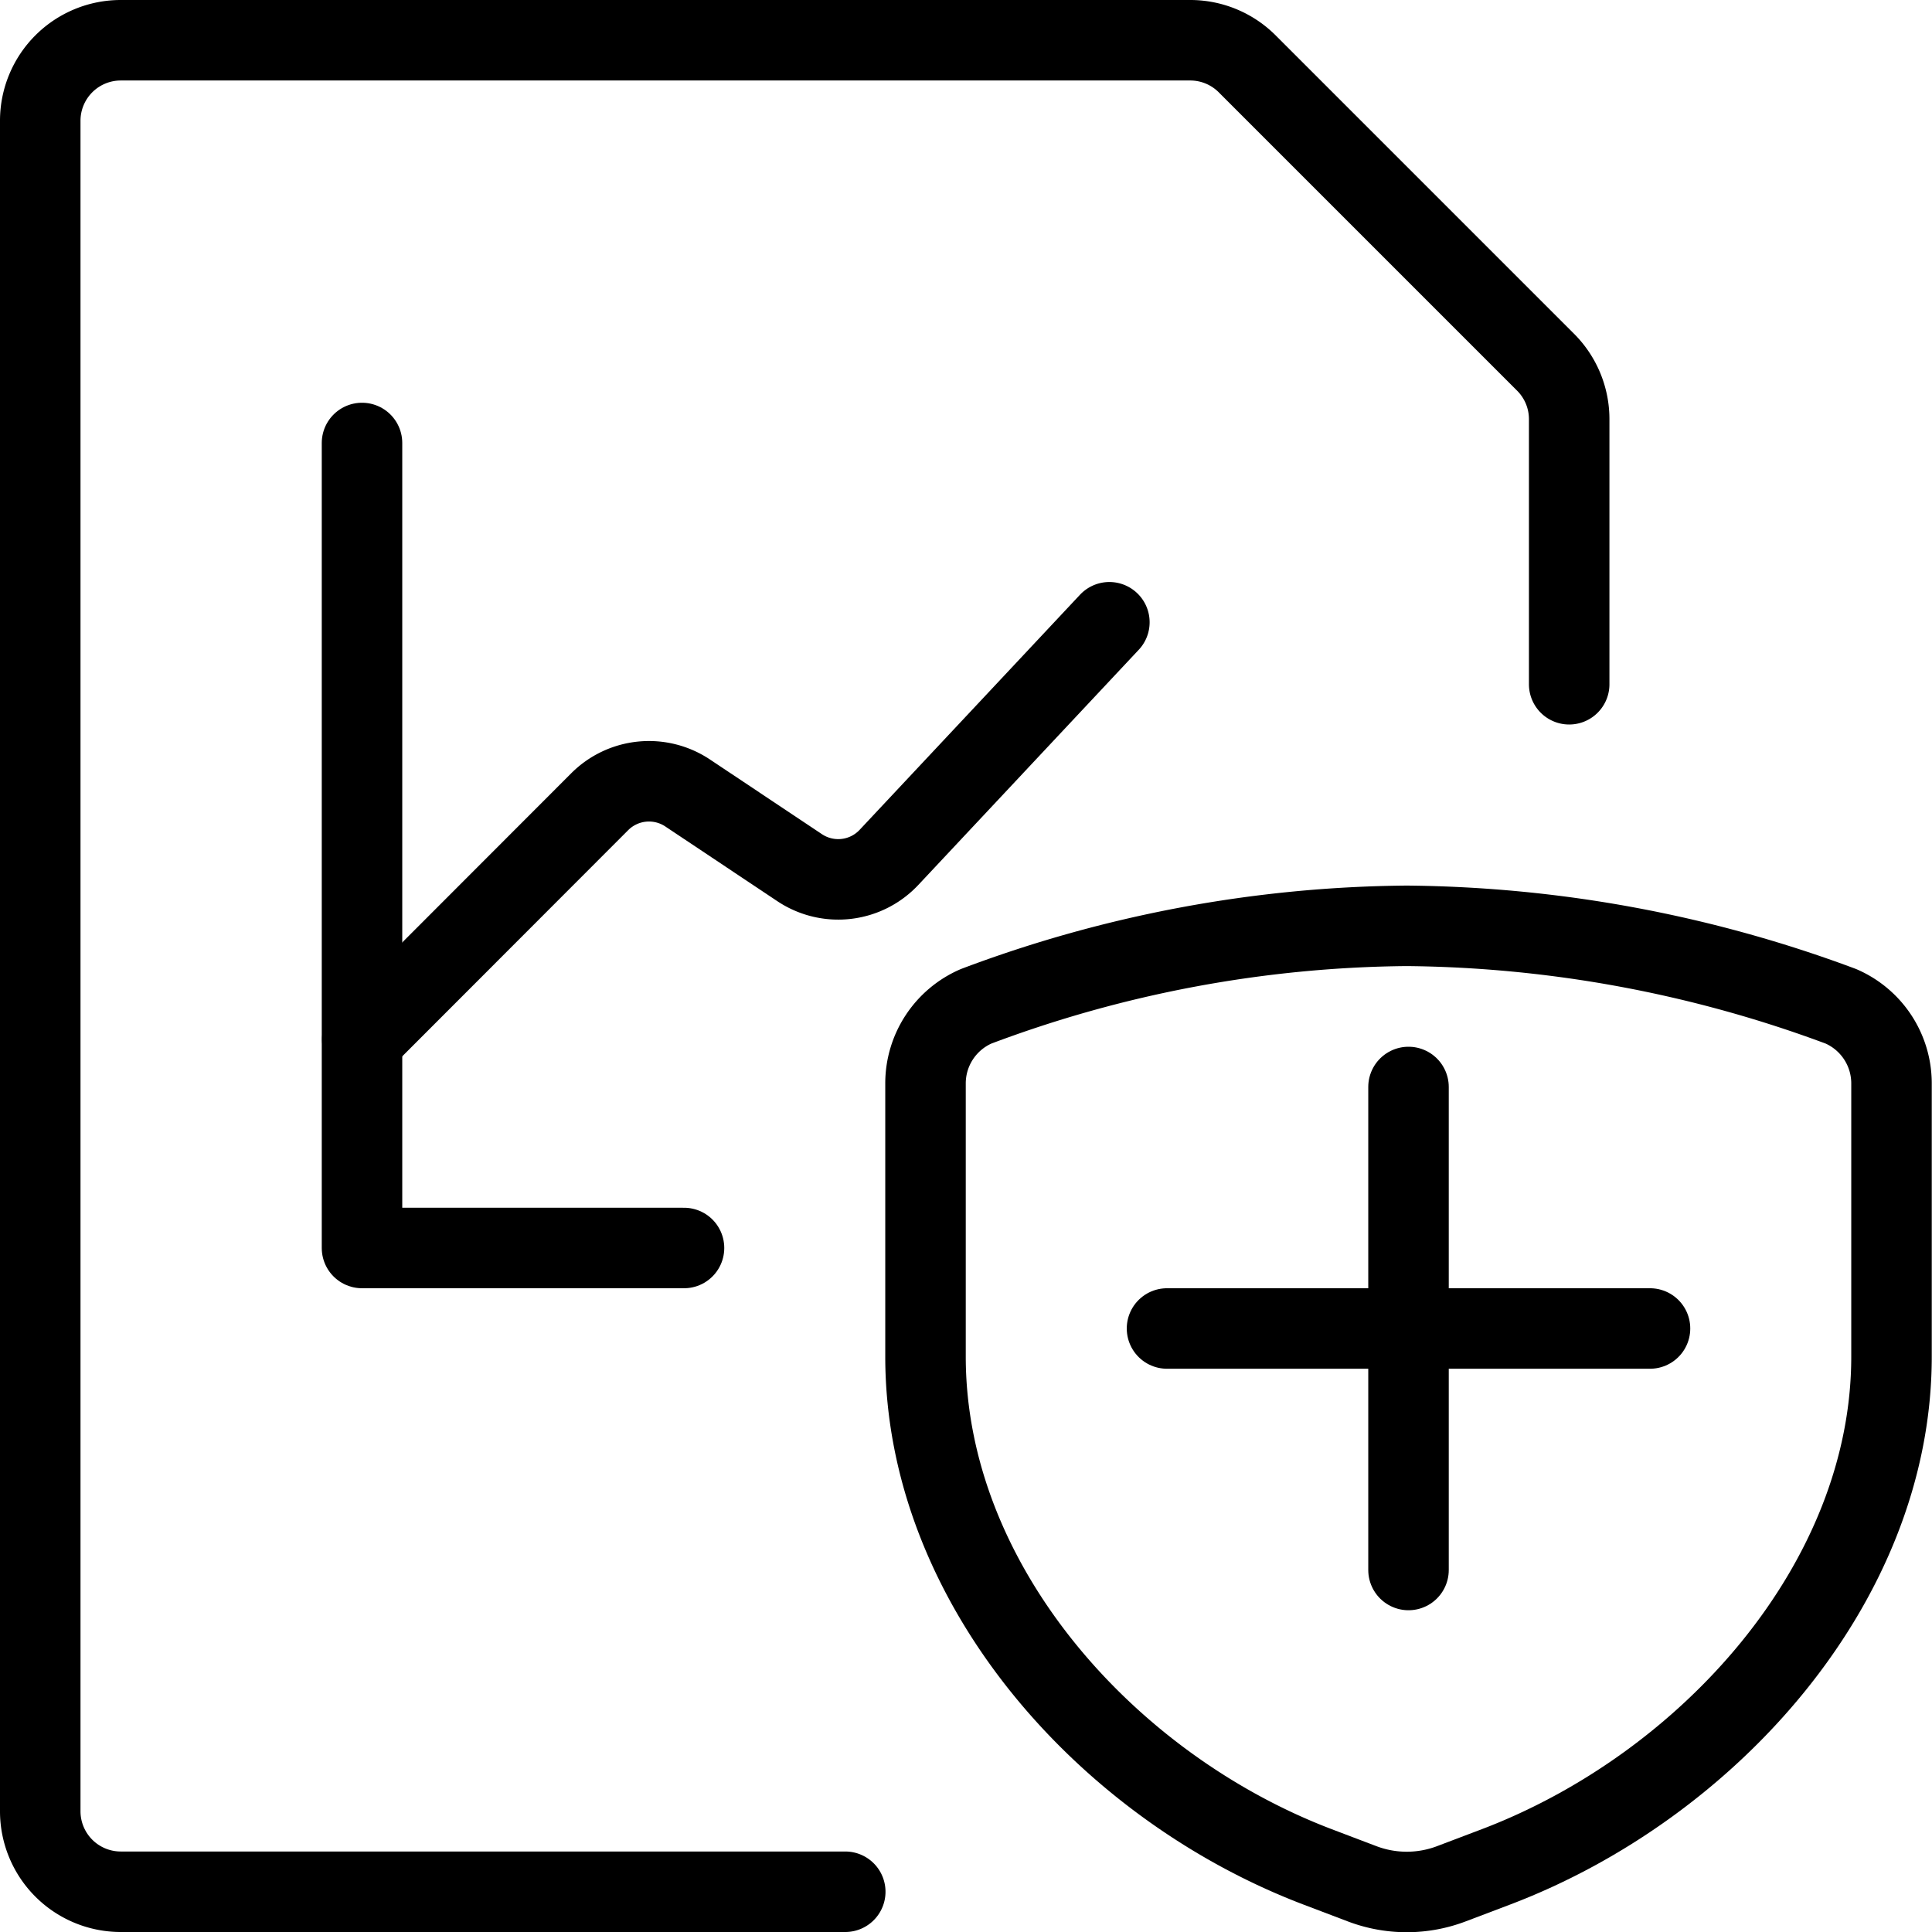
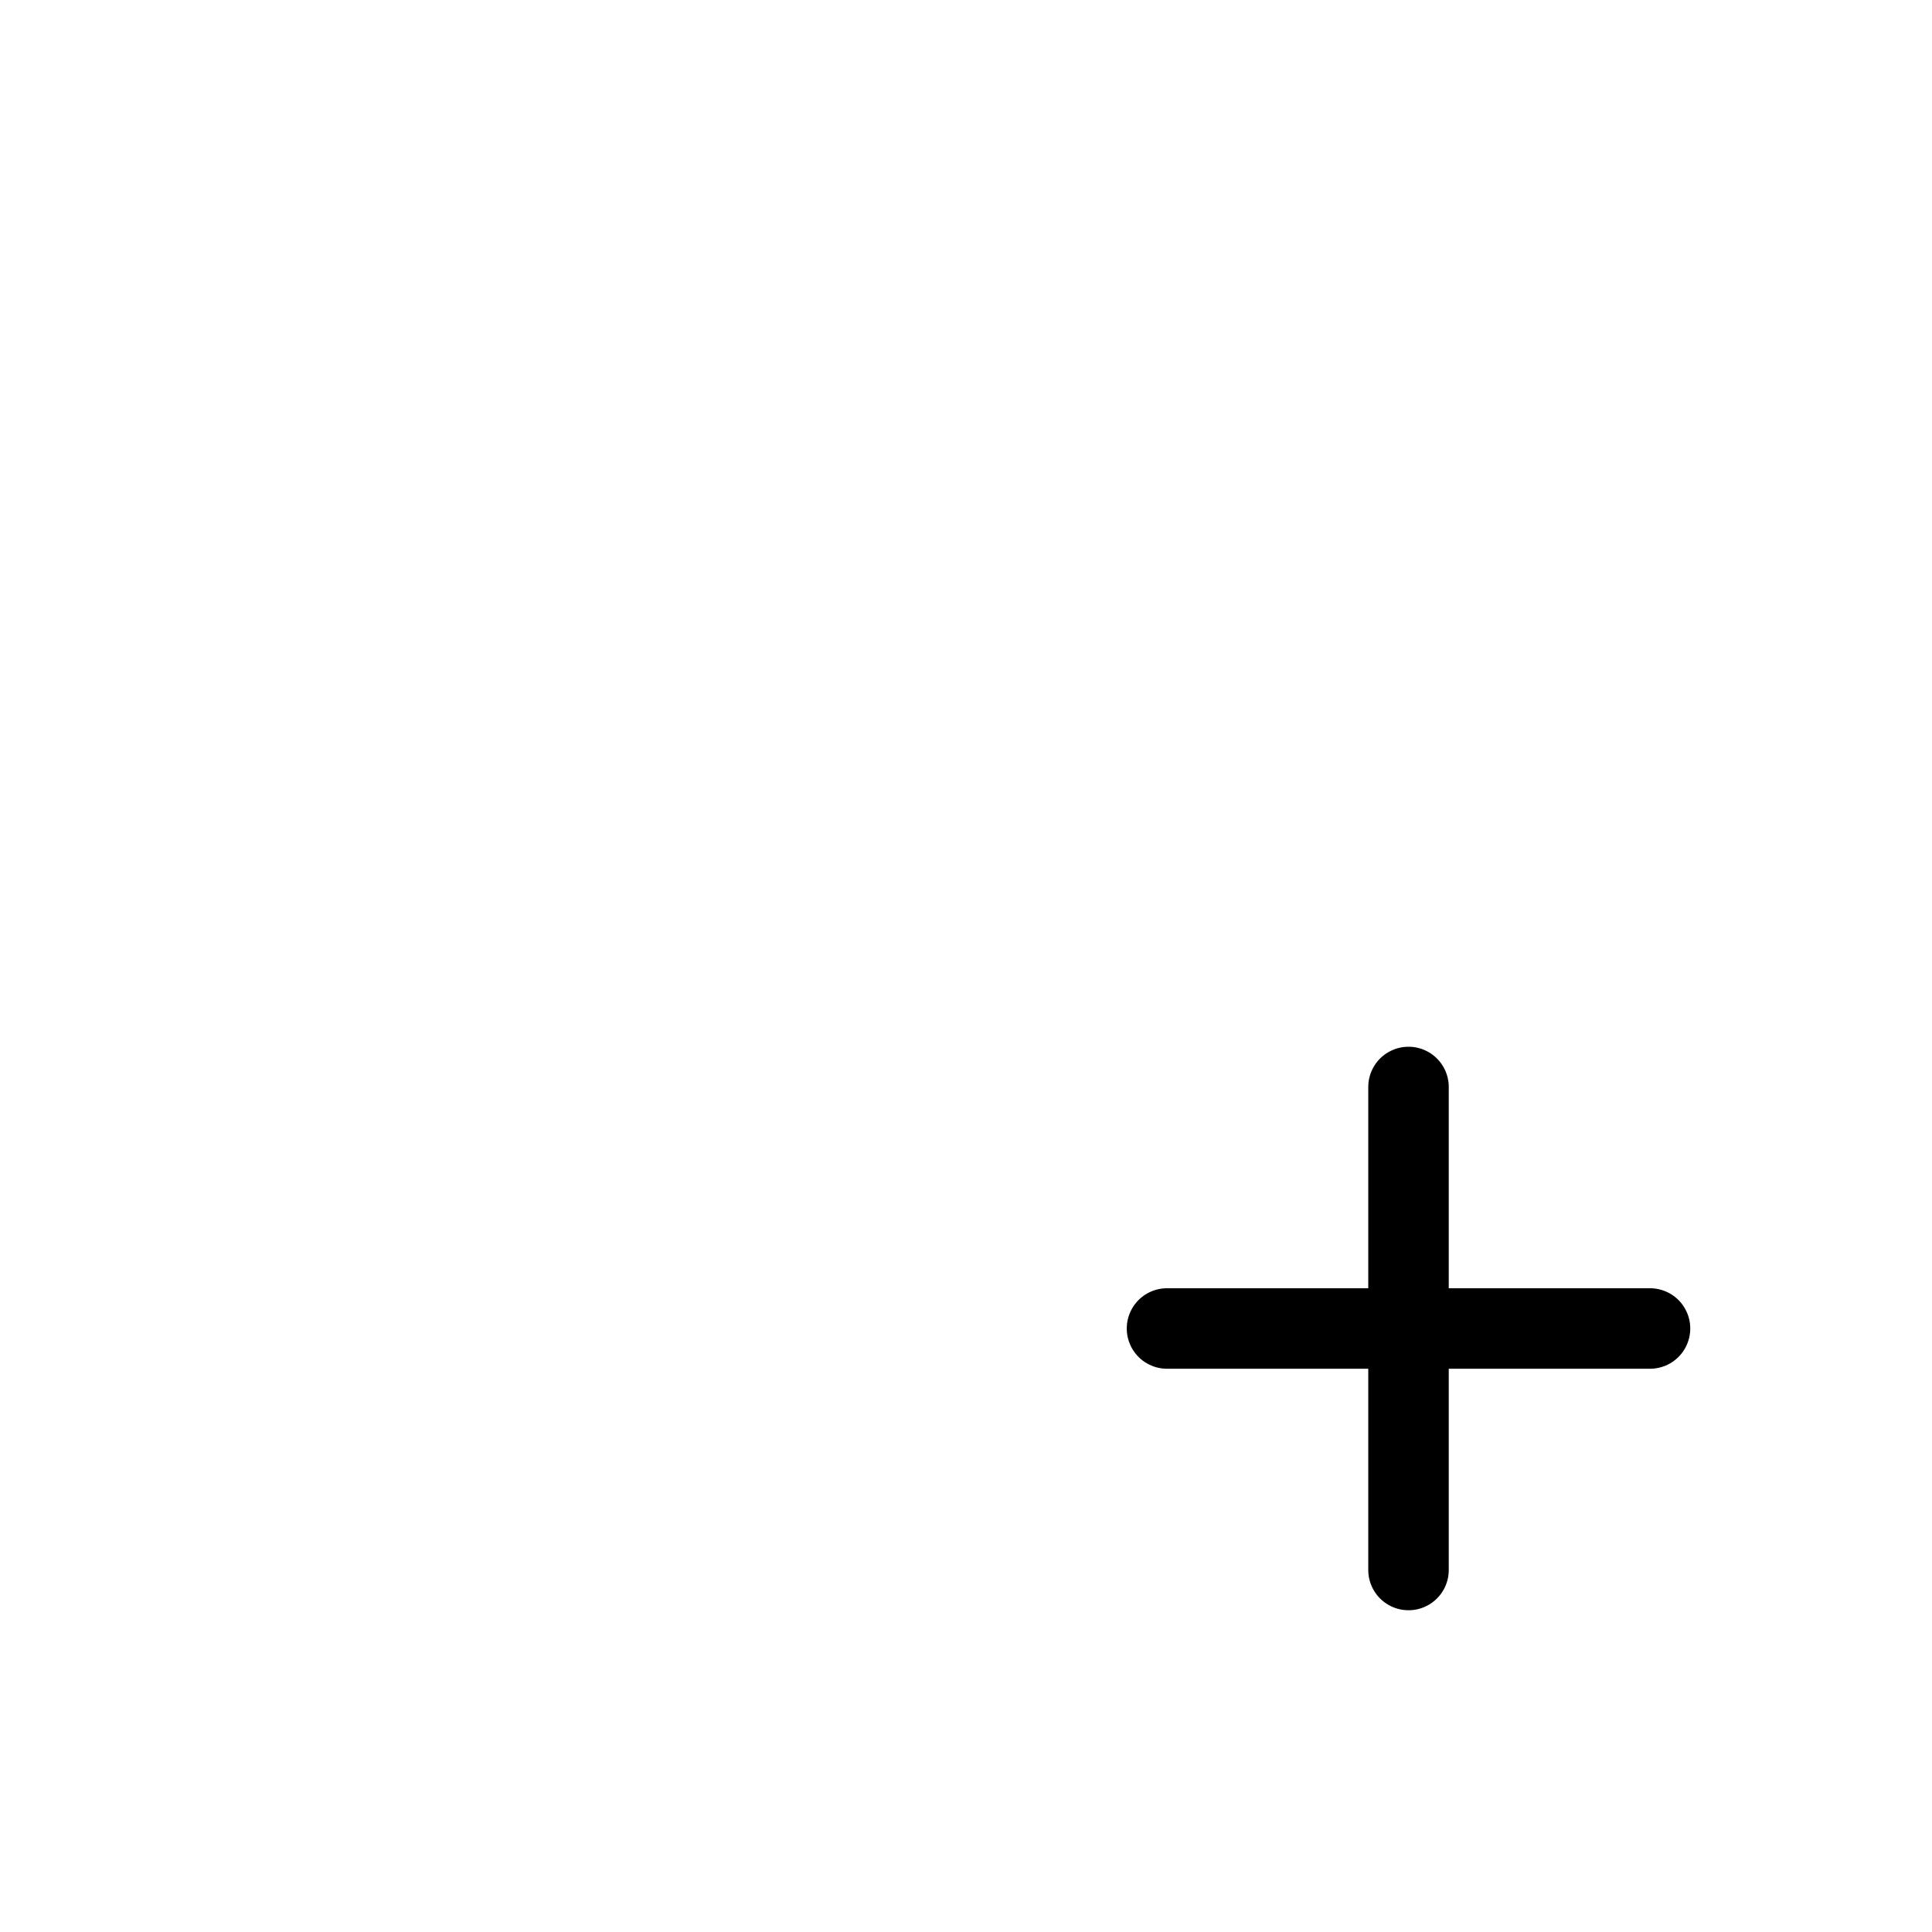
<svg xmlns="http://www.w3.org/2000/svg" viewBox="0 0 24 24">
  <g transform="matrix(1,0,0,1,0,0)">
-     <path d="M10.5,23.5h-9a1,1,0,0,1-1-1V1.5a1,1,0,0,1,1-1H14.79A1,1,0,0,1,15.5.8L19.2,4.5a1,1,0,0,1,.293.707V8.5" fill="none" stroke="#000000" stroke-linecap="round" stroke-linejoin="round" />
-     <path d="M4.5,12.912,7.451,9.958a.865.865,0,0,1,1.09-.108l1.393.929a.864.864,0,0,0,1.109-.128L13.781,7.73" fill="none" stroke="#000000" stroke-linecap="round" stroke-linejoin="round" />
-     <path d="M4.497 5.503L4.497 15.503 8.497 15.503" fill="none" stroke="#000000" stroke-linecap="round" stroke-linejoin="round" />
    <path d="M17.497 13.503L17.497 19.503" fill="none" stroke="#000000" stroke-linecap="round" stroke-linejoin="round" />
    <path d="M20.497 16.503L14.497 16.503" fill="none" stroke="#000000" stroke-linecap="round" stroke-linejoin="round" />
-     <path d="M18.032,23.4l.554-.21c2.63-1,4.911-3.524,4.911-6.338V13.459a1.044,1.044,0,0,0-.628-.958,15.814,15.814,0,0,0-5.394-1,15.521,15.521,0,0,0-5.35,1,1.044,1.044,0,0,0-.628.958v3.393c0,2.814,2.238,5.336,4.868,6.338l.553.21A1.561,1.561,0,0,0,18.032,23.4Z" fill="none" stroke="#000000" stroke-linecap="round" stroke-linejoin="round" />
  </g>
</svg>